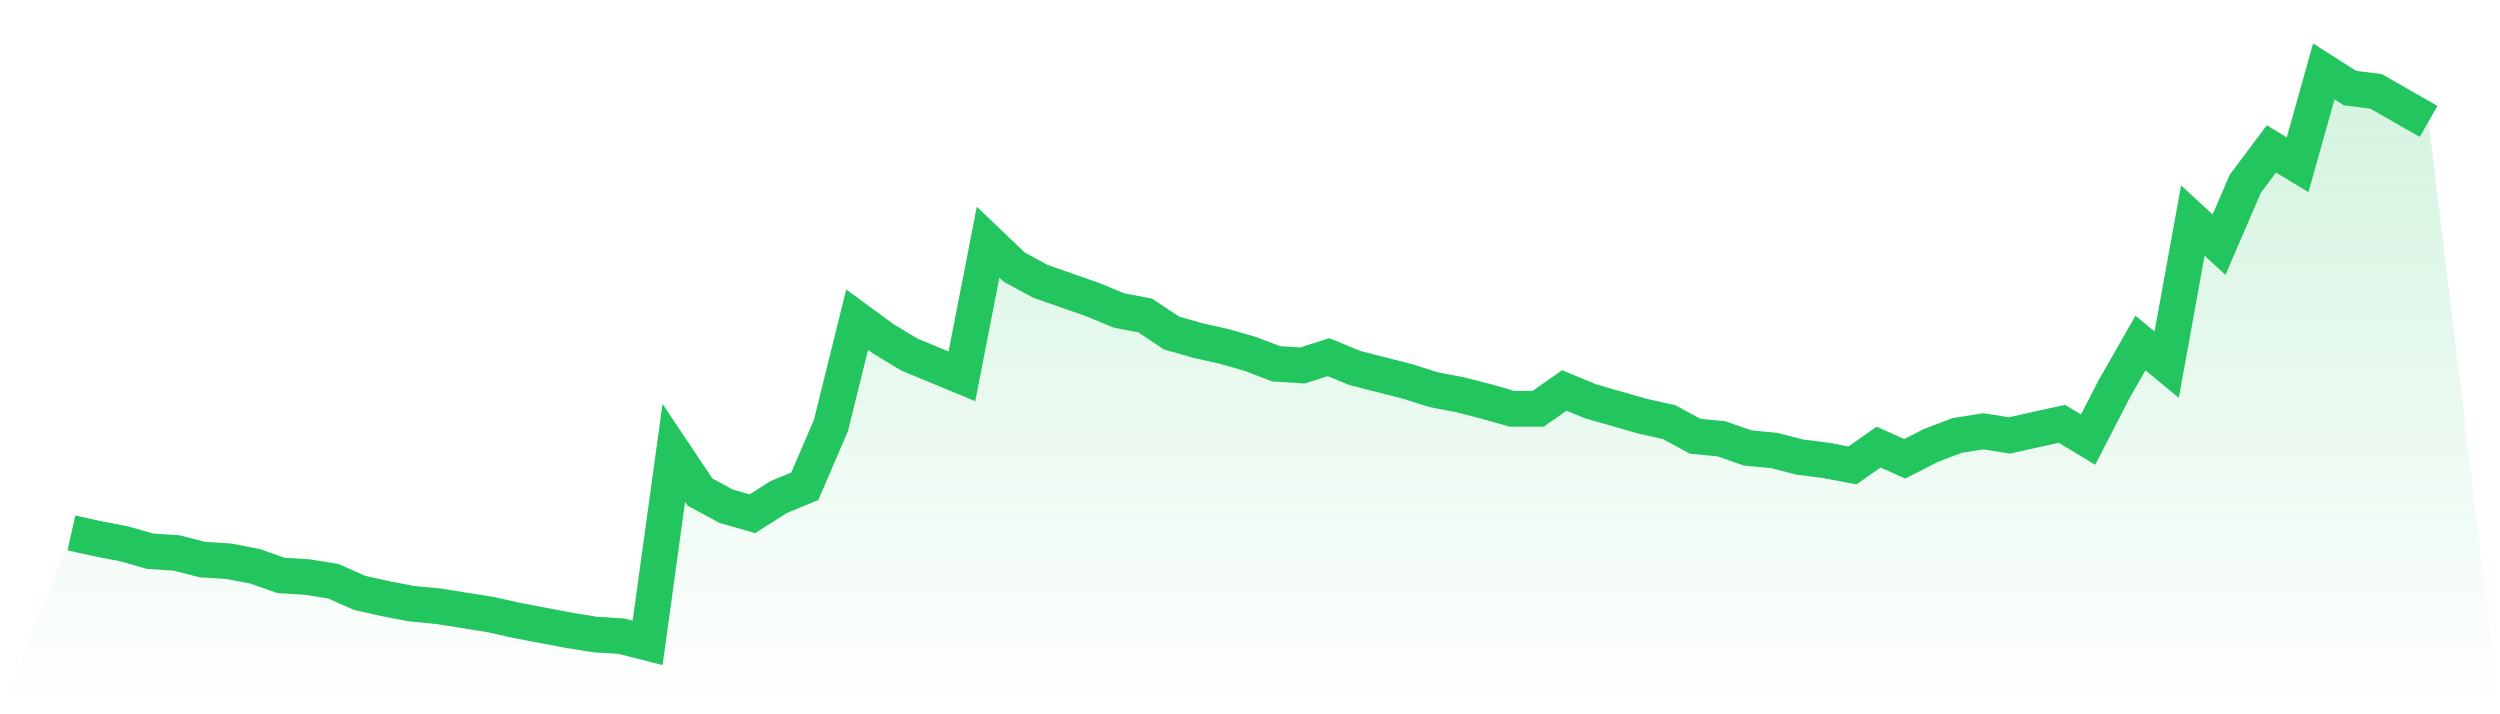
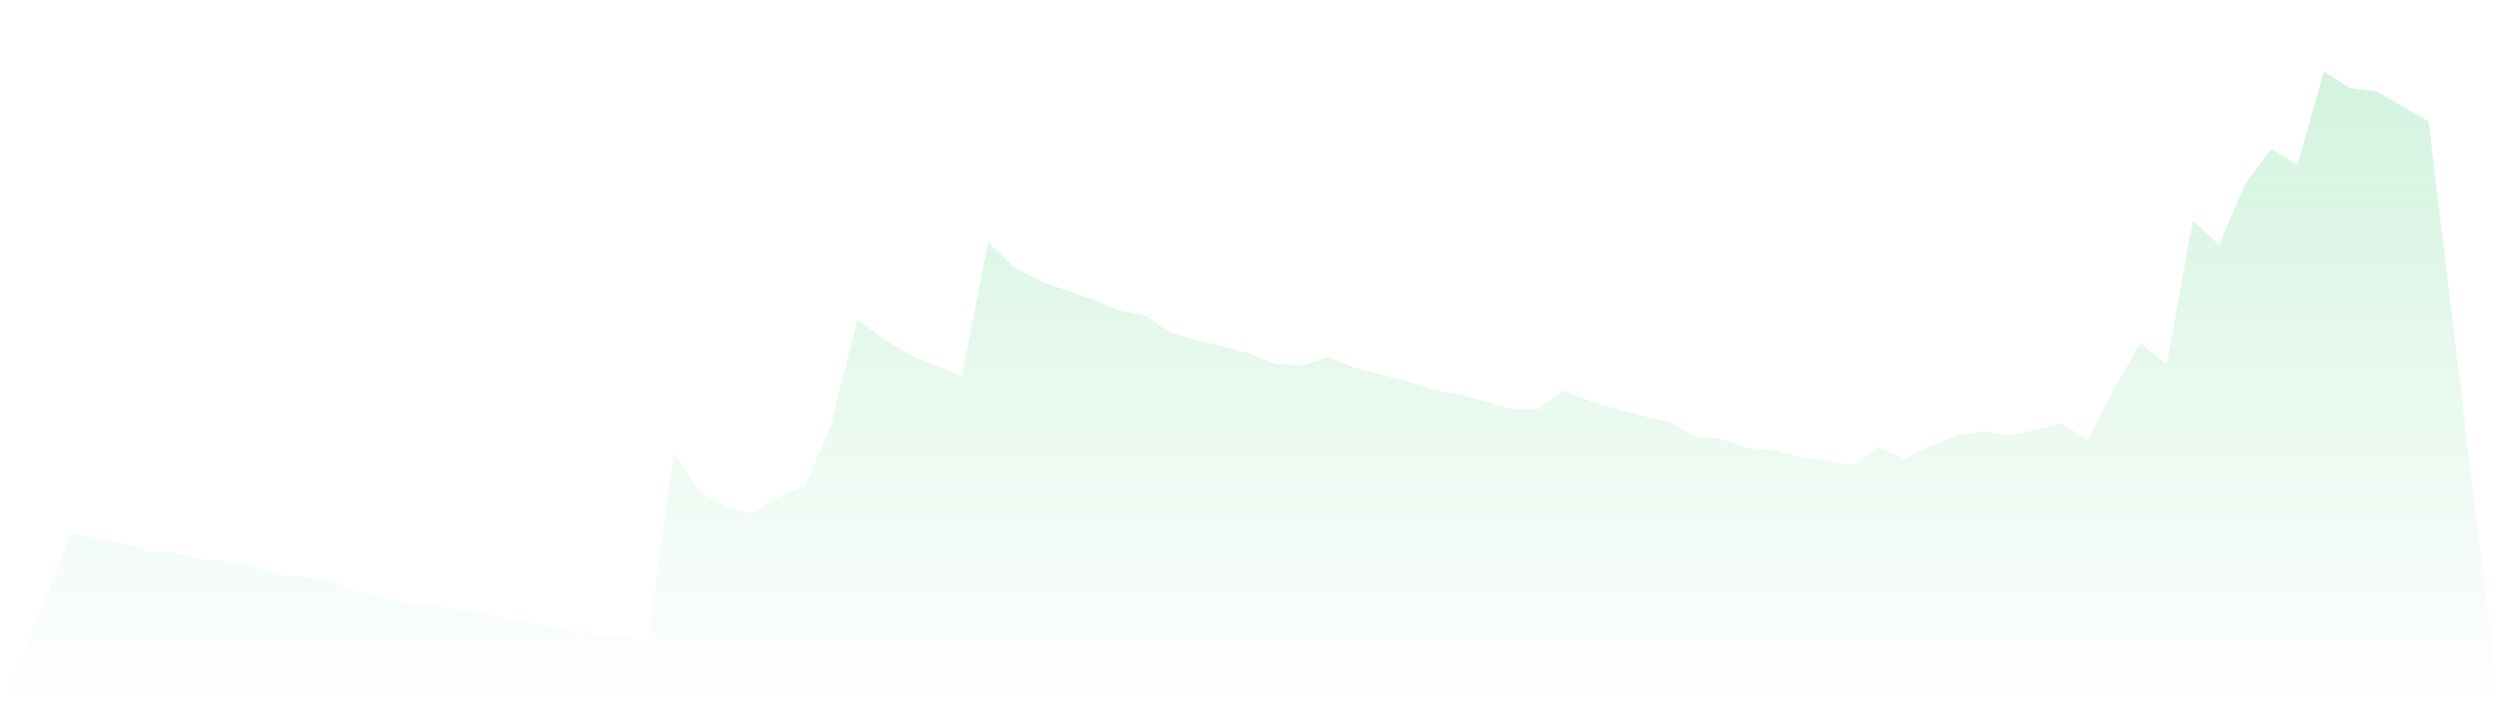
<svg xmlns="http://www.w3.org/2000/svg" viewBox="0 0 140 40">
  <defs>
    <linearGradient id="gradient" x1="0" x2="0" y1="0" y2="1">
      <stop offset="0%" stop-color="#22c55e" stop-opacity="0.2" />
      <stop offset="100%" stop-color="#22c55e" stop-opacity="0" />
    </linearGradient>
  </defs>
  <path d="M4,29.843 L4,29.843 L5.467,30.169 L6.933,30.449 L8.4,30.869 L9.867,30.962 L11.333,31.335 L12.8,31.429 L14.267,31.708 L15.733,32.222 L17.2,32.315 L18.667,32.548 L20.133,33.201 L21.6,33.528 L23.067,33.808 L24.533,33.948 L26,34.181 L27.467,34.414 L28.933,34.741 L30.4,35.02 L31.867,35.3 L33.333,35.534 L34.8,35.627 L36.267,36 L37.733,25.364 L39.2,27.557 L40.667,28.35 L42.133,28.77 L43.6,27.837 L45.067,27.23 L46.533,23.825 L48,17.901 L49.467,18.974 L50.933,19.86 L52.4,20.466 L53.867,21.073 L55.333,13.563 L56.8,14.962 L58.267,15.755 L59.733,16.268 L61.2,16.781 L62.667,17.388 L64.133,17.668 L65.6,18.647 L67.067,19.067 L68.533,19.394 L70,19.813 L71.467,20.373 L72.933,20.466 L74.4,20 L75.867,20.606 L77.333,20.98 L78.8,21.353 L80.267,21.819 L81.733,22.099 L83.2,22.472 L84.667,22.892 L86.133,22.892 L87.6,21.866 L89.067,22.472 L90.533,22.892 L92,23.312 L93.467,23.638 L94.933,24.431 L96.4,24.571 L97.867,25.085 L99.333,25.224 L100.8,25.598 L102.267,25.784 L103.733,26.064 L105.2,25.038 L106.667,25.691 L108.133,24.945 L109.6,24.385 L111.067,24.152 L112.533,24.385 L114,24.058 L115.467,23.732 L116.933,24.618 L118.4,21.773 L119.867,19.207 L121.333,20.42 L122.8,12.35 L124.267,13.703 L125.733,10.297 L127.2,8.338 L128.667,9.224 L130.133,4 L131.6,4.933 L133.067,5.12 L134.533,5.959 L136,6.799 L140,40 L0,40 z" fill="url(#gradient)" />
-   <path d="M4,29.843 L4,29.843 L5.467,30.169 L6.933,30.449 L8.4,30.869 L9.867,30.962 L11.333,31.335 L12.8,31.429 L14.267,31.708 L15.733,32.222 L17.2,32.315 L18.667,32.548 L20.133,33.201 L21.6,33.528 L23.067,33.808 L24.533,33.948 L26,34.181 L27.467,34.414 L28.933,34.741 L30.4,35.02 L31.867,35.3 L33.333,35.534 L34.8,35.627 L36.267,36 L37.733,25.364 L39.2,27.557 L40.667,28.35 L42.133,28.77 L43.6,27.837 L45.067,27.23 L46.533,23.825 L48,17.901 L49.467,18.974 L50.933,19.86 L52.4,20.466 L53.867,21.073 L55.333,13.563 L56.8,14.962 L58.267,15.755 L59.733,16.268 L61.2,16.781 L62.667,17.388 L64.133,17.668 L65.6,18.647 L67.067,19.067 L68.533,19.394 L70,19.813 L71.467,20.373 L72.933,20.466 L74.4,20 L75.867,20.606 L77.333,20.98 L78.8,21.353 L80.267,21.819 L81.733,22.099 L83.2,22.472 L84.667,22.892 L86.133,22.892 L87.6,21.866 L89.067,22.472 L90.533,22.892 L92,23.312 L93.467,23.638 L94.933,24.431 L96.4,24.571 L97.867,25.085 L99.333,25.224 L100.8,25.598 L102.267,25.784 L103.733,26.064 L105.2,25.038 L106.667,25.691 L108.133,24.945 L109.6,24.385 L111.067,24.152 L112.533,24.385 L114,24.058 L115.467,23.732 L116.933,24.618 L118.4,21.773 L119.867,19.207 L121.333,20.42 L122.8,12.35 L124.267,13.703 L125.733,10.297 L127.2,8.338 L128.667,9.224 L130.133,4 L131.6,4.933 L133.067,5.12 L134.533,5.959 L136,6.799" fill="none" stroke="#22c55e" stroke-width="2" />
</svg>